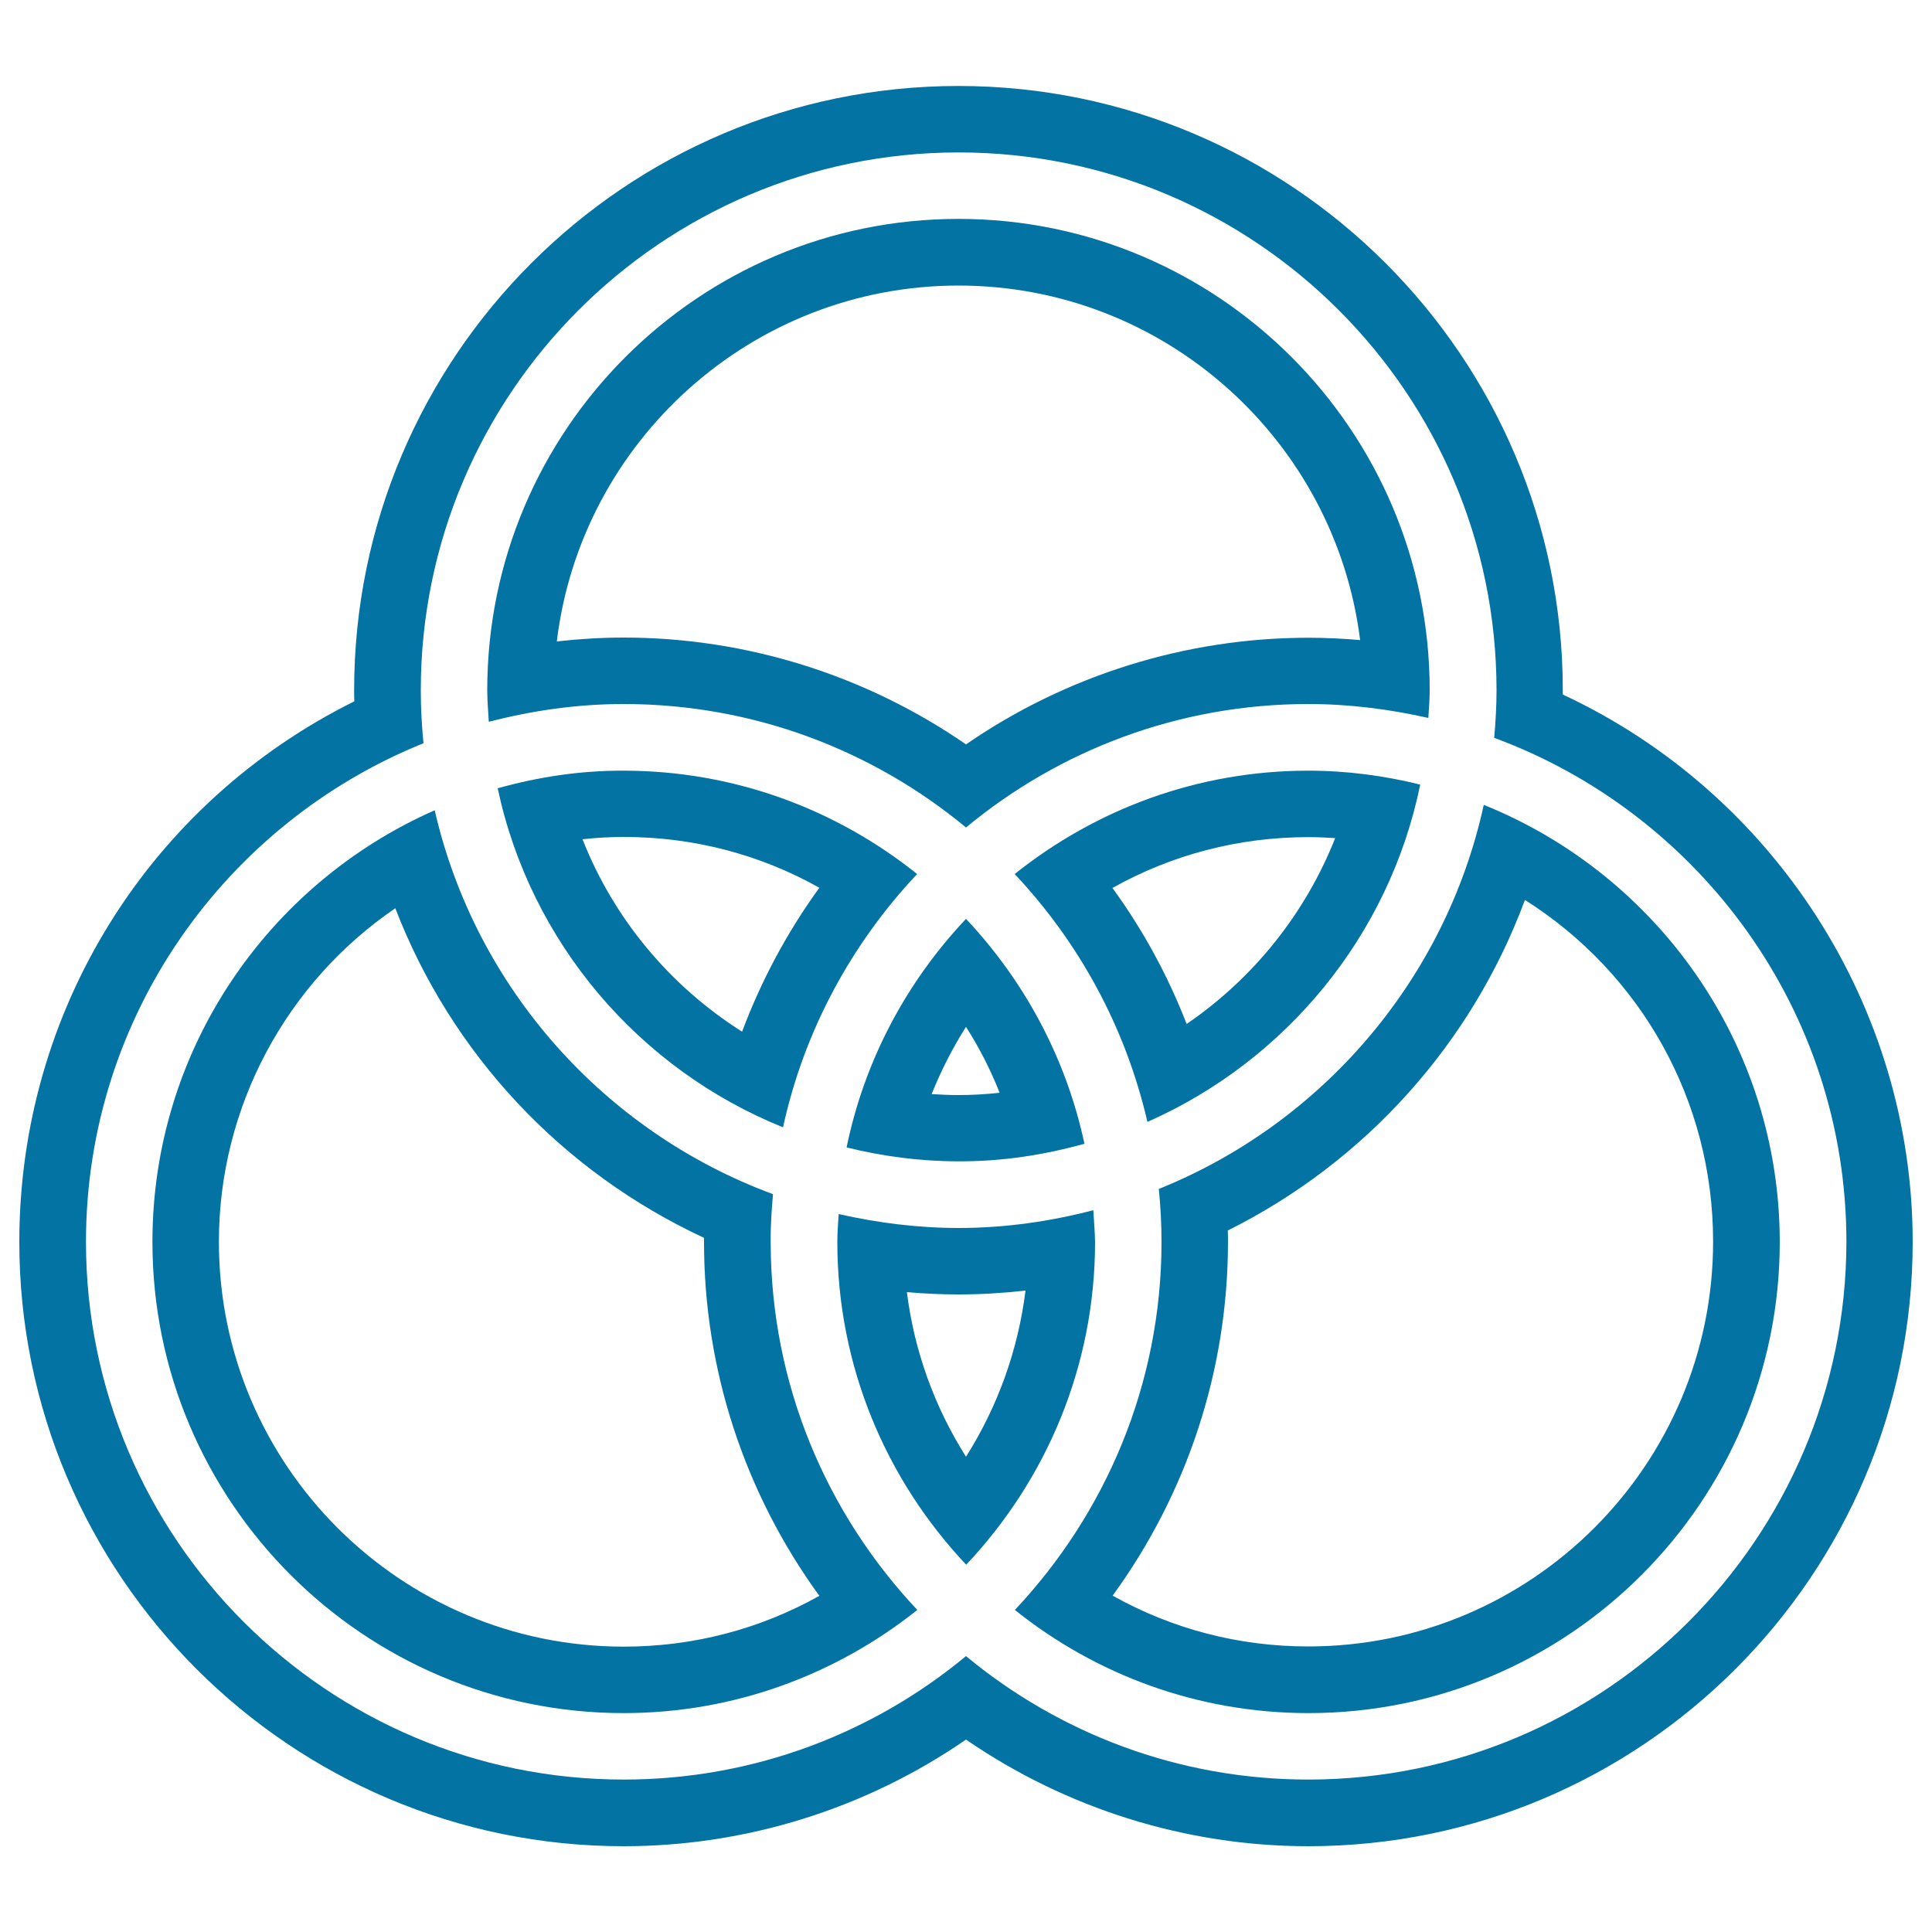
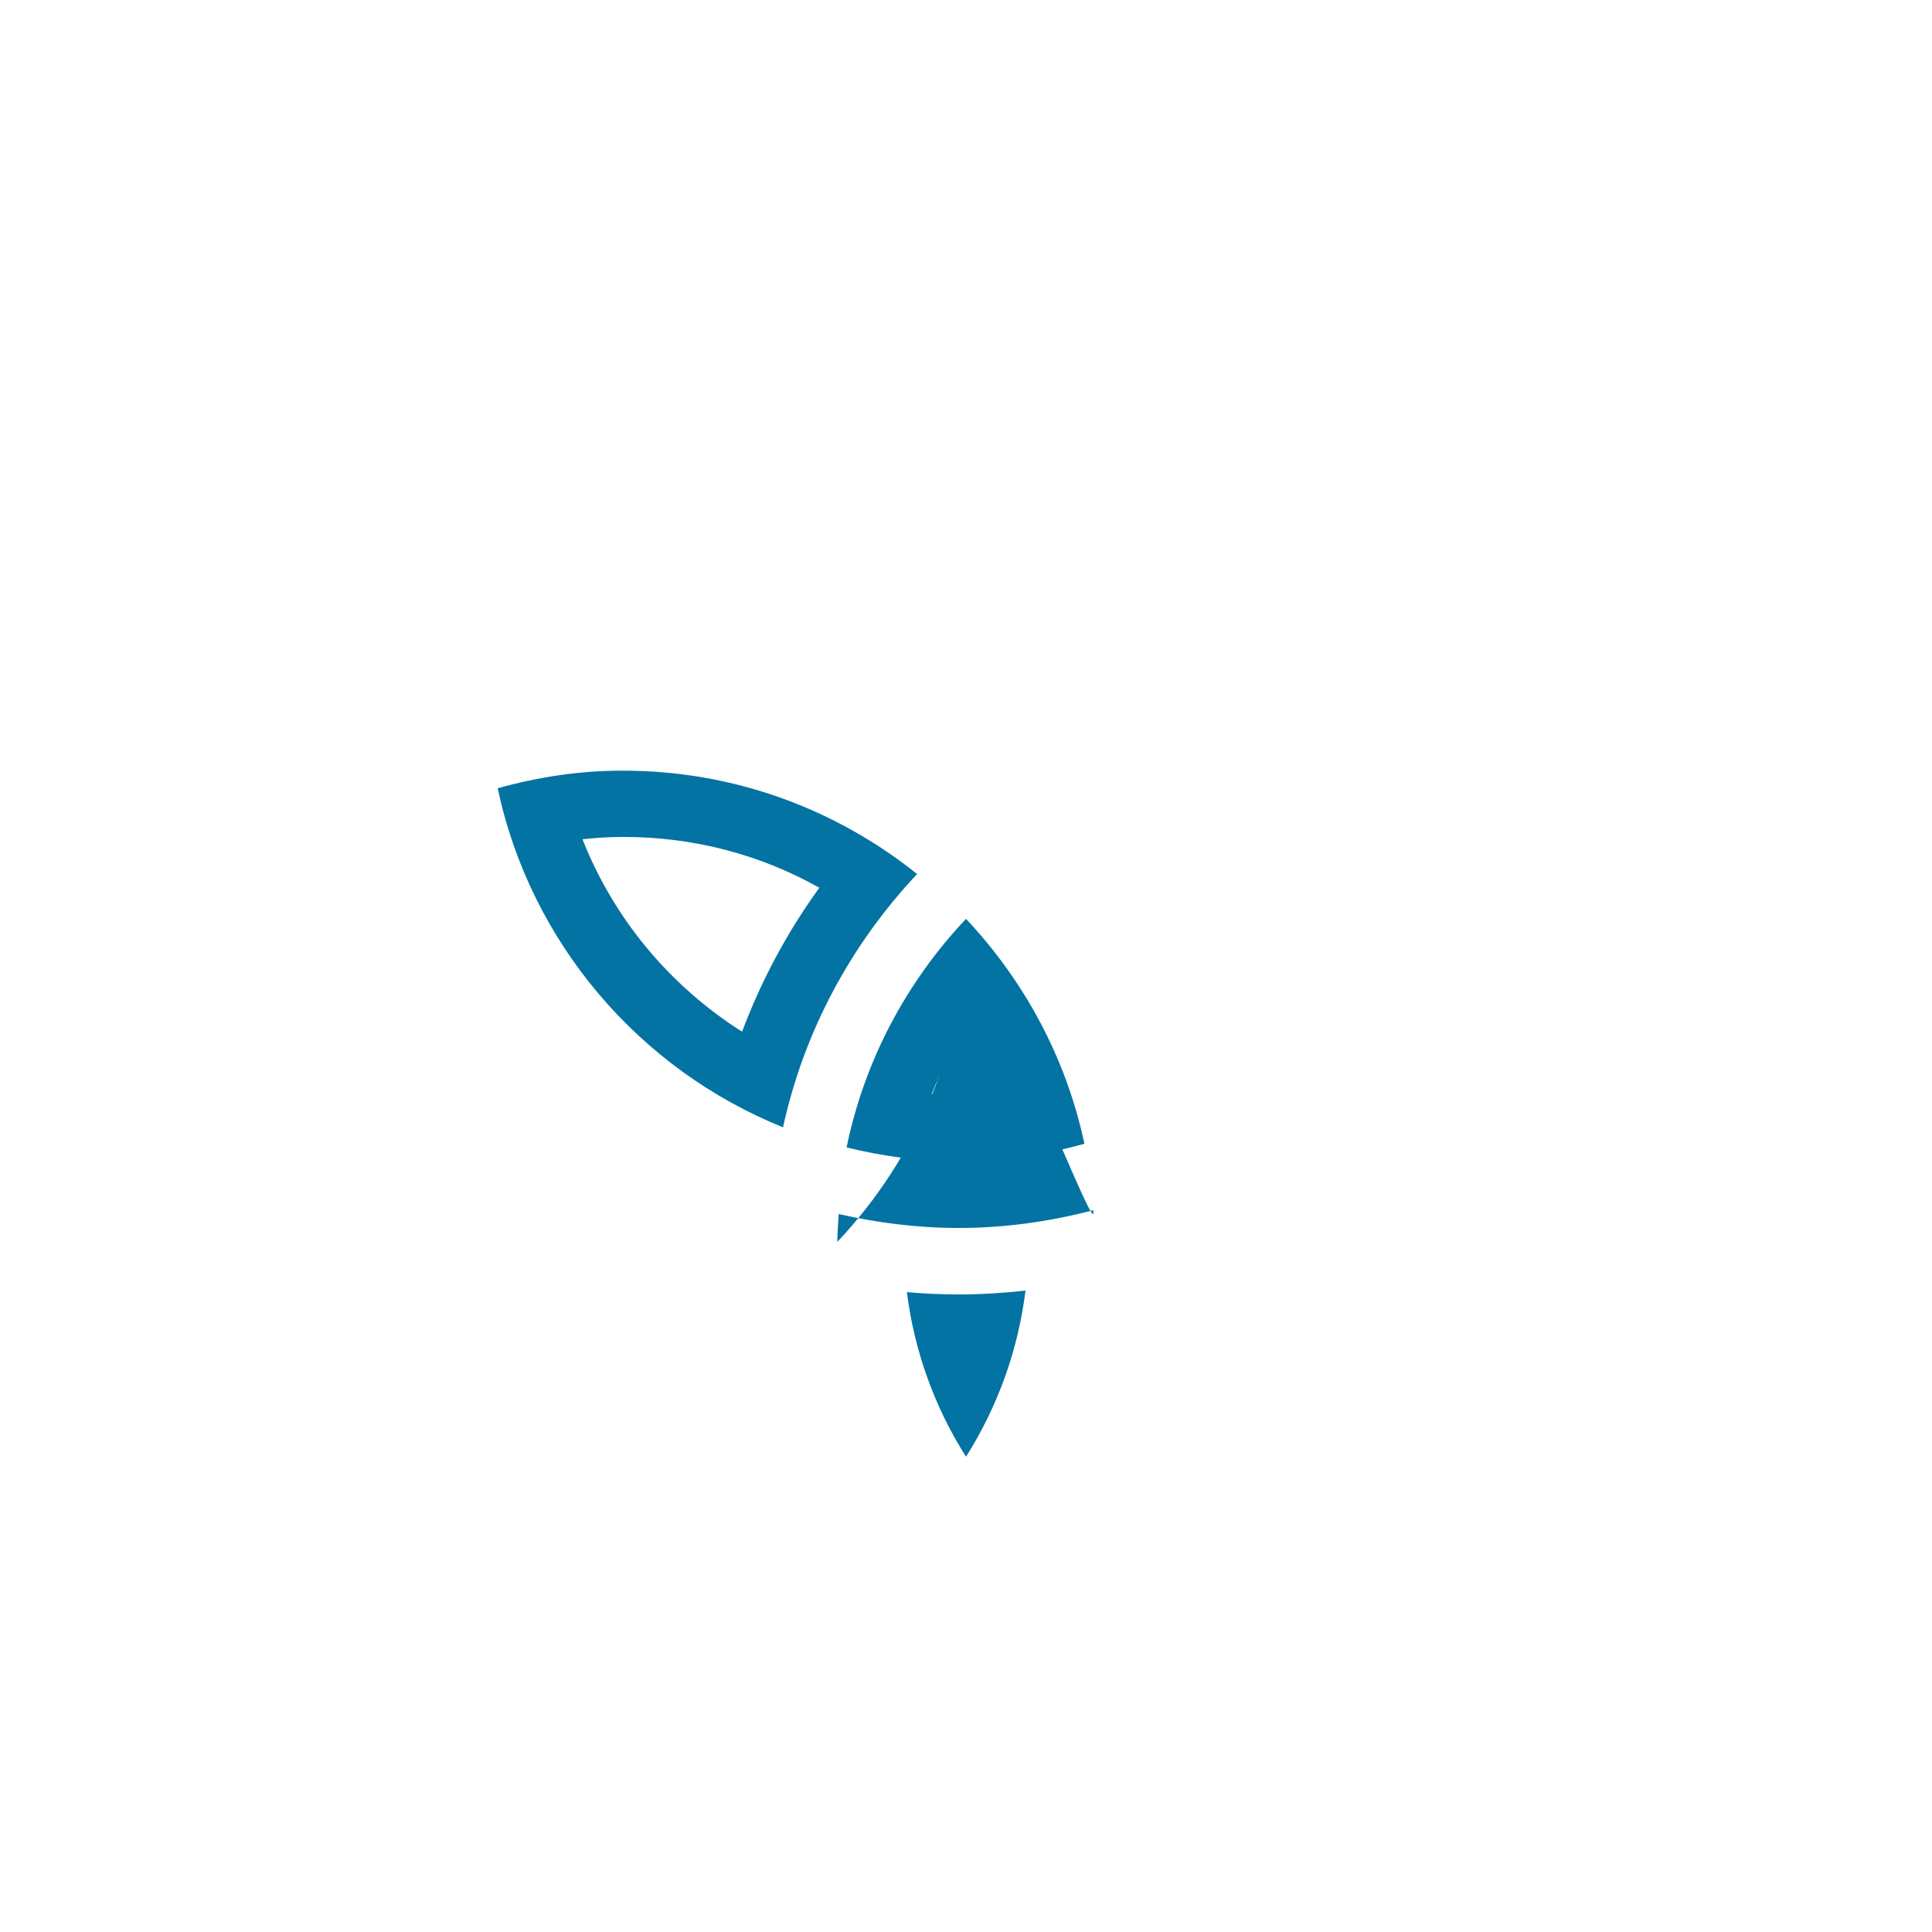
<svg xmlns="http://www.w3.org/2000/svg" viewBox="0 0 1000 1000" style="fill:#0273a2">
  <title>Overlapping Circles SVG icon</title>
  <g>
    <g>
-       <path d="M322.8,364.4c67.3,0,129,24,177.2,63.9c48.2-39.9,109.9-63.9,177.2-63.9c21.4,0,42.1,2.7,62.1,7.2c0.3-4.8,0.7-9.6,0.7-14.4c0-134.5-109.4-243.9-243.9-243.9c-134.5,0-243.9,109.4-243.9,243.9c0,5.5,0.5,10.9,0.8,16.4C275.4,367.8,298.7,364.4,322.8,364.4z M496.1,147.8c106.7,0,195,80.2,207.9,183.5c-9-0.8-18-1.2-26.8-1.2c-63.3,0-125.3,19.4-177.2,55.2C448,349.4,386.1,330,322.8,330c-11.4,0-23,0.7-34.6,2C300.7,228.4,389.2,147.8,496.1,147.8z" />
      <path d="M561.3,592c-9.5-44.5-31.2-84.4-61.3-116.4c-30.6,32.4-52.5,73-61.8,118.3c18.6,4.6,37.9,7.2,57.9,7.2C518.7,601.2,540.5,597.8,561.3,592z M500,531.5c6.9,10.8,12.7,22.2,17.4,34.1c-7.1,0.8-14.2,1.2-21.3,1.2c-4.6,0-9.2-0.2-13.9-0.5C487.1,554.2,493,542.5,500,531.5z" />
      <path d="M257.6,408c17,80,73.3,145.5,147.7,175.5c10.9-50.1,35.5-95.1,69.4-131.1c-41.7-33.4-94.5-53.5-152-53.5C300.2,398.8,278.4,402.2,257.6,408z M384.1,534c-37.4-23.7-66.4-58.5-82.6-99.6c7.2-0.8,14.3-1.2,21.3-1.2c36,0,70.5,9,101.3,26.3C407.4,482.5,394,507.6,384.1,534z" />
-       <path d="M768,416.6c-19.8,90.6-83.8,164.8-168.2,198.8c0.9,9,1.4,18.1,1.4,27.4c0,73.7-29,140.6-75.9,190.5c41.7,33.4,94.5,53.4,152,53.4c134.5,0,243.9-109.4,243.9-243.9C921.1,540.4,857.6,452.7,768,416.6z M677.2,852.2c-36,0-70.4-9-101.3-26.3c38.7-53.2,59.7-116.9,59.7-183.2c0-1.9,0-3.8-0.1-5.8c71.4-35.6,126.3-96.9,153.8-171.1c60.1,38,97.4,103.9,97.4,176.8C886.7,758.3,792.7,852.2,677.2,852.2z" />
-       <path d="M808.9,359.5c0-0.7,0-1.5,0-2.2c0-172.5-140.3-312.8-312.8-312.8c-172.5,0-312.8,140.3-312.8,312.8c0,1.9,0,3.8,0.1,5.7C77.3,415.7,10,523,10,642.8c0,172.5,140.3,312.8,312.8,312.8c63.3,0,125.3-19.4,177.2-55.2c51.9,35.7,113.9,55.2,177.2,55.2c172.5,0,312.8-140.3,312.8-312.8C990,521.2,918.2,410.4,808.9,359.5z M677.2,921.1c-67.3,0-129-24-177.2-63.9c-48.2,39.9-109.9,63.9-177.2,63.9c-153.5,0-278.3-124.9-278.3-278.3c0-116.8,72.5-216.9,174.7-258.1c-0.9-9-1.4-18.1-1.4-27.4c0-153.5,124.9-278.4,278.4-278.4c153.5,0,278.4,124.9,278.4,278.4c0,8.3-0.5,16.5-1.2,24.6c106.2,39.2,182.3,141.2,182.3,260.9C955.5,796.2,830.7,921.1,677.2,921.1z" />
-       <path d="M565.9,626.4c-22.3,5.8-45.6,9.2-69.7,9.2c-21.4,0-42.1-2.7-62.1-7.2c-0.3,4.8-0.7,9.6-0.7,14.4c0,64.7,25.5,123.4,66.7,167.1c41.2-43.7,66.7-102.4,66.7-167.1C566.7,637.2,566.2,631.8,565.9,626.4z M500,754c-16.4-25.9-26.8-54.9-30.6-85.2c9,0.8,18,1.2,26.8,1.2c11.4,0,23-0.7,34.6-2C527,698.6,516.5,727.9,500,754z" />
-       <path d="M400.1,618.1C312.9,585.9,246.1,511.4,225,419.4C139.1,457.2,78.9,543,78.9,642.8c0,134.5,109.4,243.9,243.9,243.9c57.5,0,110.2-20.1,152-53.4c-46.9-49.8-75.9-116.8-75.9-190.5C398.8,634.5,399.4,626.3,400.1,618.1z M424.1,826c-30.9,17.3-65.3,26.3-101.3,26.3c-115.5,0-209.5-94-209.5-209.5c0-69.8,34.8-134.1,91.3-172.7c29,75.2,86,136.3,159.8,170.6c0,0.7,0,1.5,0,2.2C364.4,709,385.4,772.8,424.1,826z" />
-       <path d="M735.1,406.1c-18.6-4.6-37.9-7.2-57.9-7.2c-57.5,0-110.2,20.1-152,53.5c33.3,35.4,57.4,79.3,68.7,128.3C665.4,549.1,719.1,484.4,735.1,406.1z M677.2,433.3c4.6,0,9.2,0.2,13.9,0.5c-15.4,38.9-42.2,72.5-76.9,96.2c-9.7-25-22.6-48.7-38.4-70.4C606.7,442.3,641.2,433.3,677.2,433.3z" />
+       <path d="M565.9,626.4c-22.3,5.8-45.6,9.2-69.7,9.2c-21.4,0-42.1-2.7-62.1-7.2c-0.3,4.8-0.7,9.6-0.7,14.4c41.2-43.7,66.7-102.4,66.7-167.1C566.7,637.2,566.2,631.8,565.9,626.4z M500,754c-16.4-25.9-26.8-54.9-30.6-85.2c9,0.8,18,1.2,26.8,1.2c11.4,0,23-0.7,34.6-2C527,698.6,516.5,727.9,500,754z" />
    </g>
  </g>
</svg>